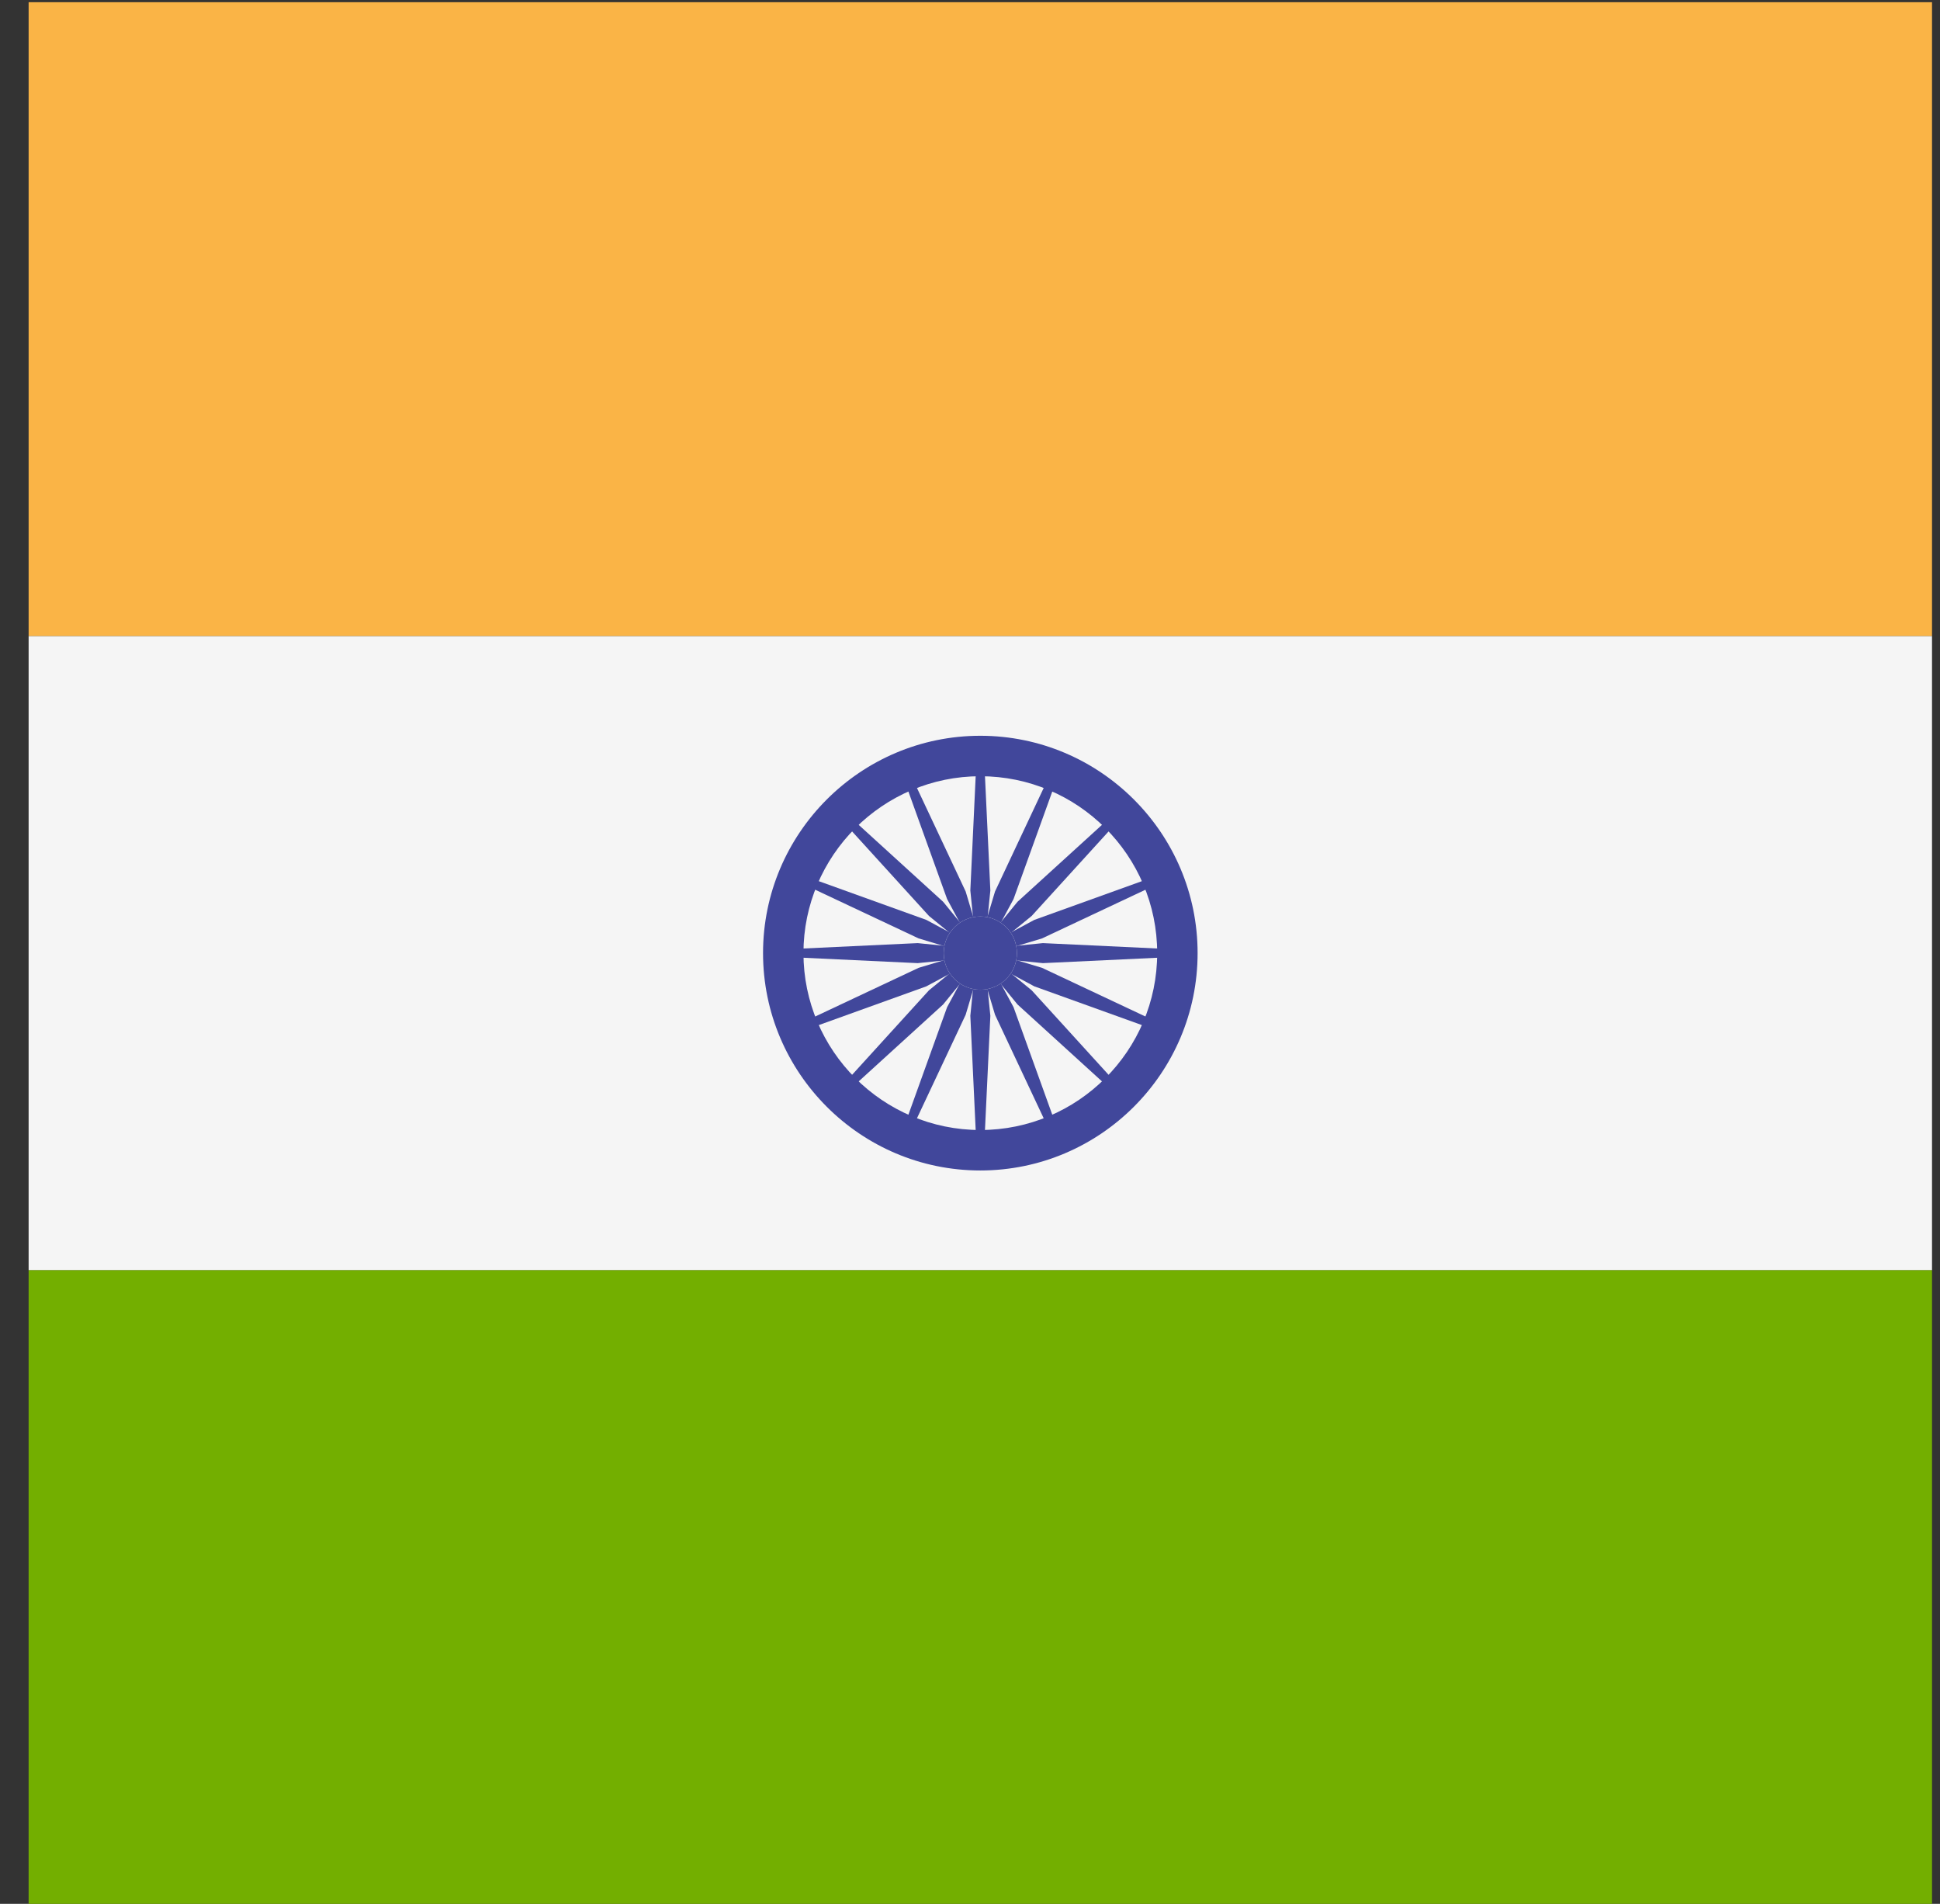
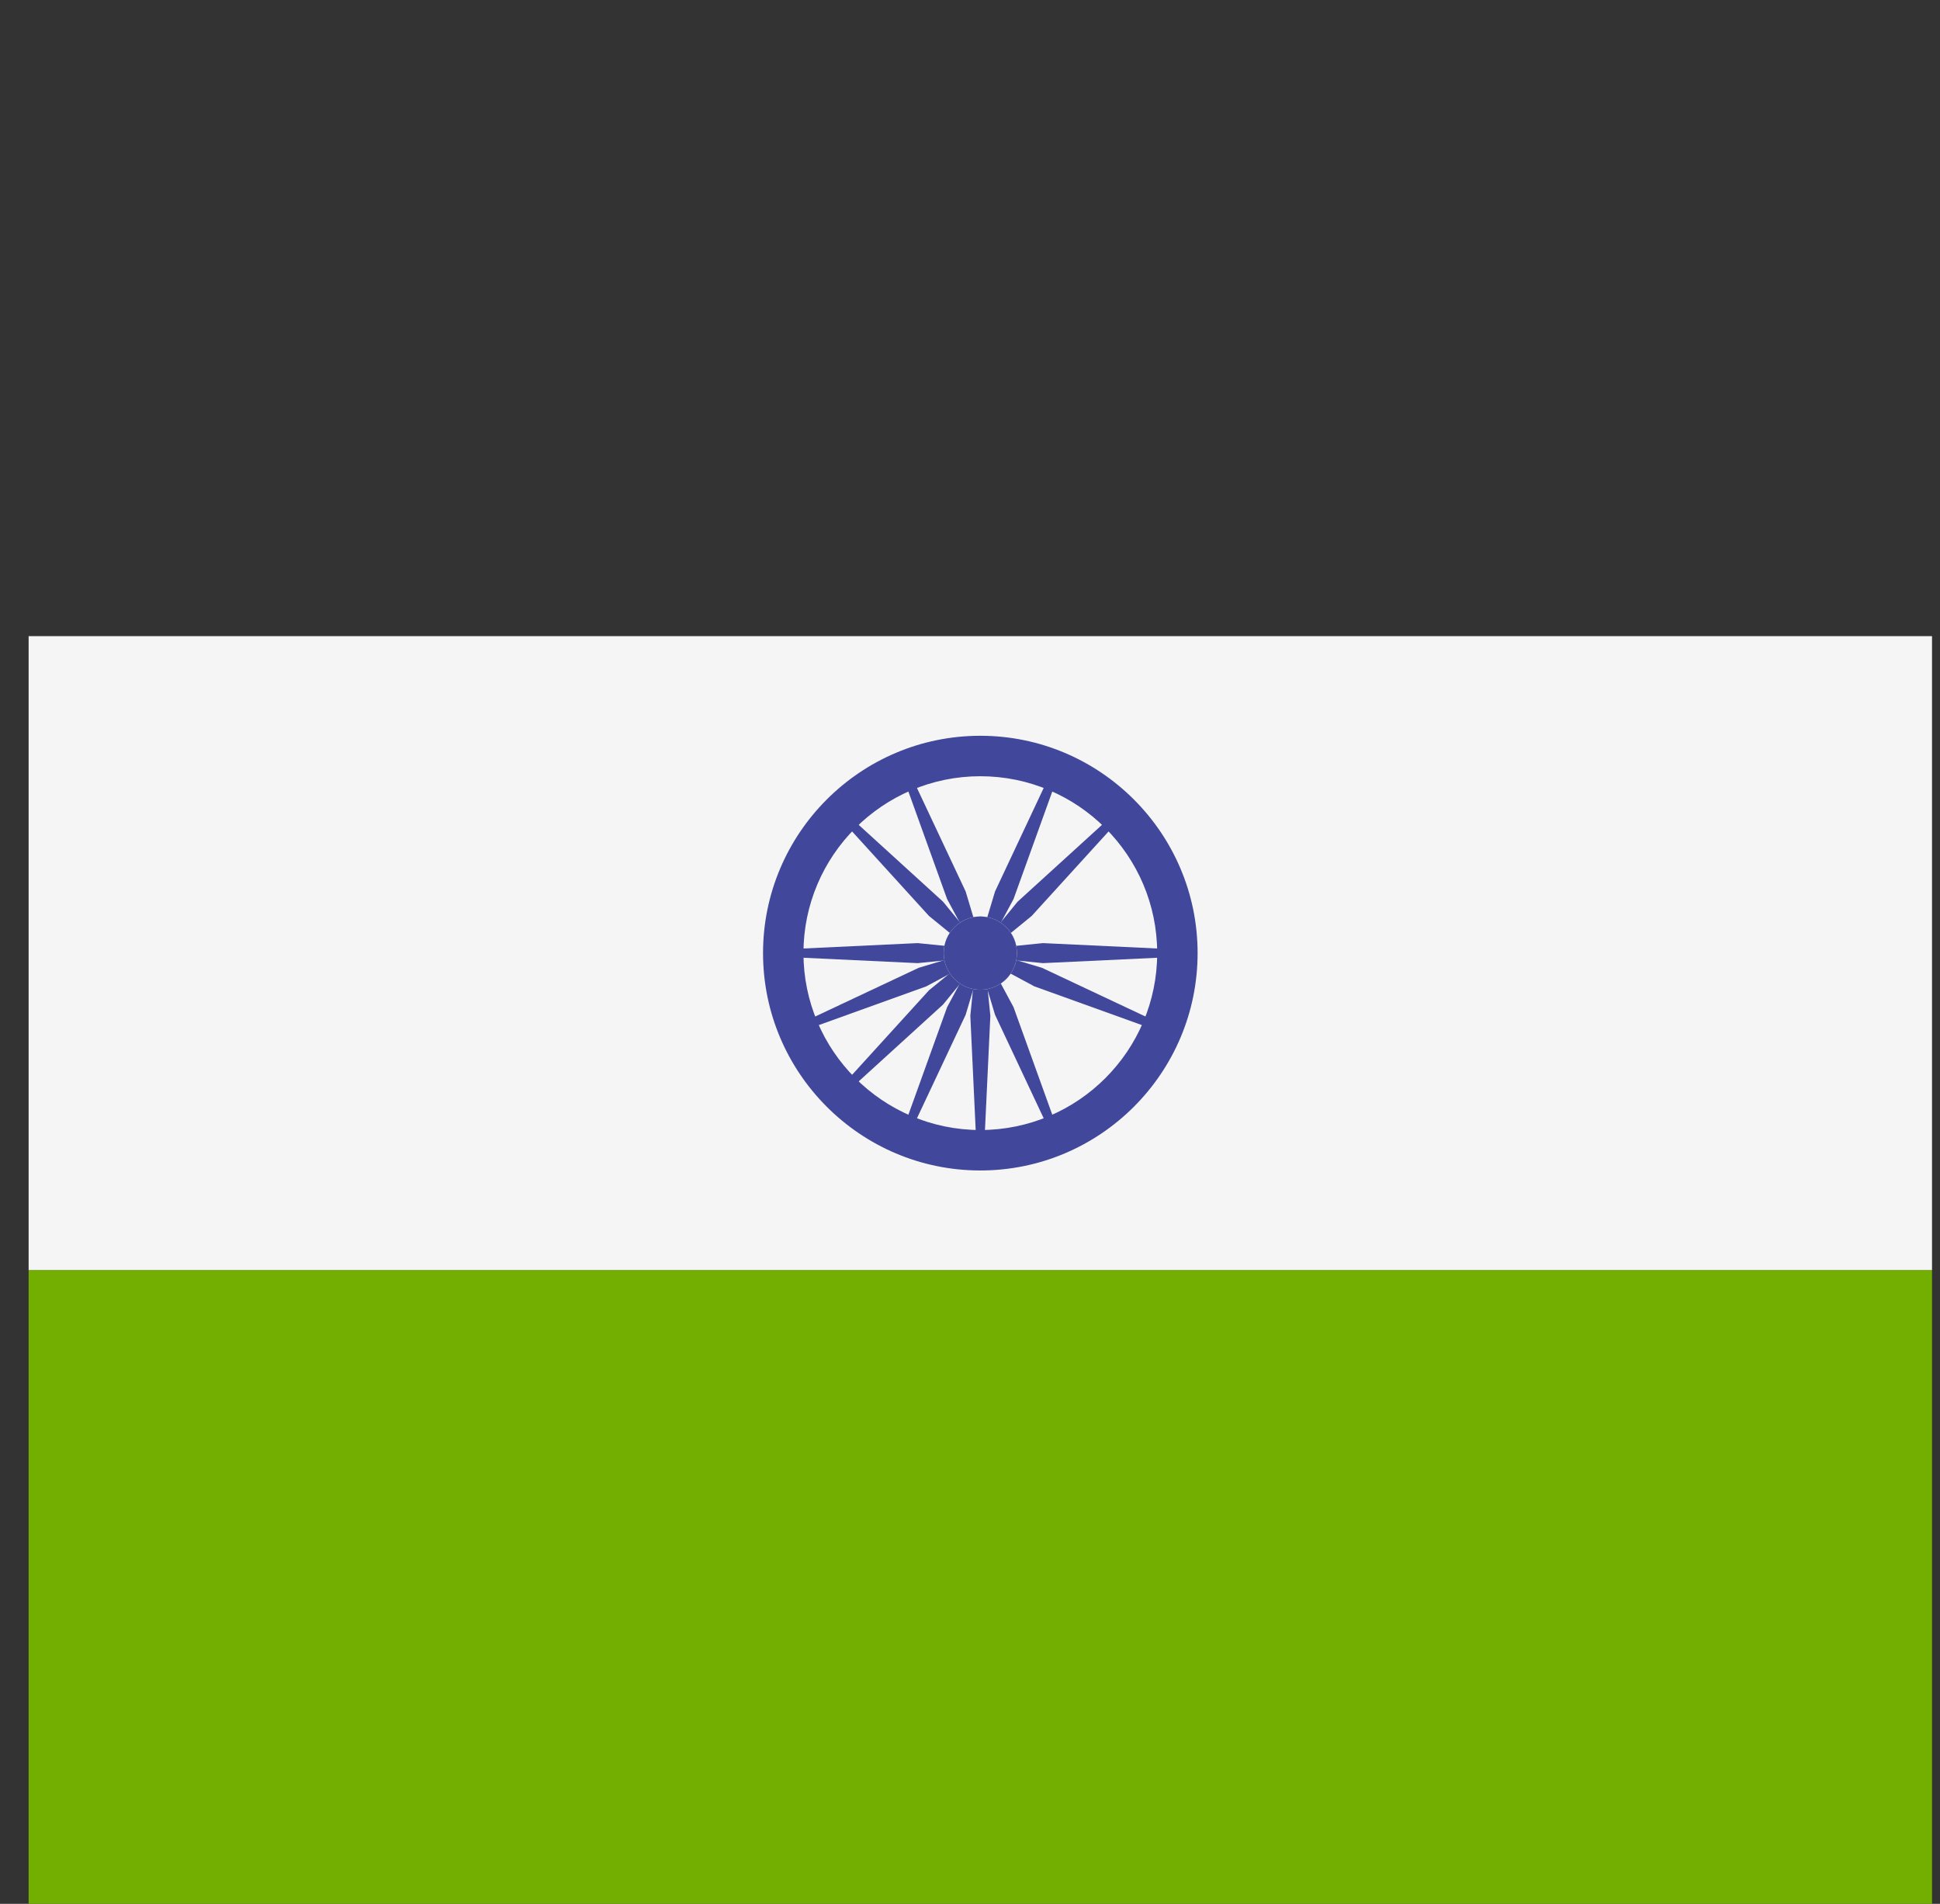
<svg xmlns="http://www.w3.org/2000/svg" width="53px" height="52px" viewBox="0 0 53 52" version="1.1">
  <rect x="0" y="0" width="53" height="52" fill="#333333" stroke="none" />
  <title>india</title>
  <desc>Created with Sketch.</desc>
  <defs />
  <g id="Main" stroke="none" stroke-width="1" fill="none" fill-rule="evenodd">
    <g id="india" transform="translate(0.782, 0.032)" fill-rule="nonzero">
-       <rect id="Rectangle-path" fill="#FAB446" x="0" y="0.028" width="52" height="17.314" />
      <rect id="Rectangle-path" fill="#73AF00" x="0" y="34.657" width="52" height="17.314" />
      <rect id="Rectangle-path" fill="#F5F5F5" x="0" y="17.343" width="52" height="17.314" />
      <g id="Group" transform="translate(20.008, 20.008)" fill="#41479B">
        <path d="M5.992,11.929 C2.719,11.929 0.056,9.266 0.056,5.992 C0.056,2.719 2.719,0.056 5.992,0.056 C9.265,0.056 11.928,2.719 11.928,5.992 C11.928,9.266 9.265,11.929 5.992,11.929 Z M5.992,1.161 C3.328,1.161 1.16,3.328 1.16,5.992 C1.16,8.657 3.328,10.824 5.992,10.824 C8.657,10.824 10.824,8.657 10.824,5.992 C10.824,3.328 8.657,1.161 5.992,1.161 Z" id="Shape" />
        <circle id="Oval" cx="5.992" cy="5.992" r="1" />
        <polygon id="Shape" points="5.992 6.093 4.282 6.266 0.608 6.093 0.608 5.892 4.282 5.719 5.992 5.892" />
        <polygon id="Shape" points="5.992 6.093 7.702 6.266 11.376 6.093 11.376 5.892 7.702 5.719 5.992 5.892" />
-         <polygon id="Shape" points="5.891 5.992 5.719 4.282 5.891 0.609 6.093 0.609 6.266 4.282 6.093 5.992" />
        <polygon id="Shape" points="5.891 5.992 5.719 7.703 5.891 11.376 6.093 11.376 6.266 7.703 6.093 5.992" />
        <polygon id="Shape" points="5.921 6.064 4.589 4.977 2.114 2.257 2.257 2.114 4.976 4.59 6.064 5.921" />
-         <polygon id="Shape" points="5.921 6.064 7.008 7.395 9.728 9.871 9.871 9.728 7.395 7.008 6.064 5.921" />
        <polygon id="Shape" points="5.921 5.921 7.008 4.59 9.728 2.114 9.871 2.257 7.395 4.977 6.064 6.064" />
        <polygon id="Shape" points="5.921 5.921 4.589 7.008 2.114 9.728 2.257 9.871 4.976 7.395 6.064 6.064" />
        <polygon id="Shape" points="6.031 6.086 4.517 6.9 1.057 8.146 0.979 7.96 4.307 6.394 5.954 5.899" />
-         <polygon id="Shape" points="6.031 6.086 7.677 5.591 11.005 4.025 10.928 3.839 7.467 5.085 5.954 5.899" />
        <polygon id="Shape" points="5.899 6.031 5.085 4.517 3.839 1.057 4.025 0.98 5.591 4.308 6.085 5.954" />
        <polygon id="Shape" points="5.899 6.031 6.394 7.677 7.959 11.005 8.146 10.928 6.899 7.468 6.085 5.954" />
-         <polygon id="Shape" points="5.954 6.086 4.307 5.591 0.979 4.025 1.057 3.839 4.517 5.085 6.031 5.899" />
        <polygon id="Shape" points="5.954 6.086 7.467 6.9 10.928 8.146 11.005 7.96 7.677 6.394 6.031 5.899" />
        <polygon id="Shape" points="5.899 5.954 6.394 4.308 7.959 0.98 8.146 1.057 6.899 4.517 6.085 6.031" />
        <polygon id="Shape" points="5.899 5.954 5.085 7.468 3.839 10.928 4.025 11.005 5.591 7.677 6.085 6.031" />
      </g>
      <circle id="Oval" fill="#F5F5F5" cx="26" cy="26" r="1" />
      <circle id="Oval" fill="#41479B" cx="26" cy="26" r="1" />
    </g>
  </g>
</svg>